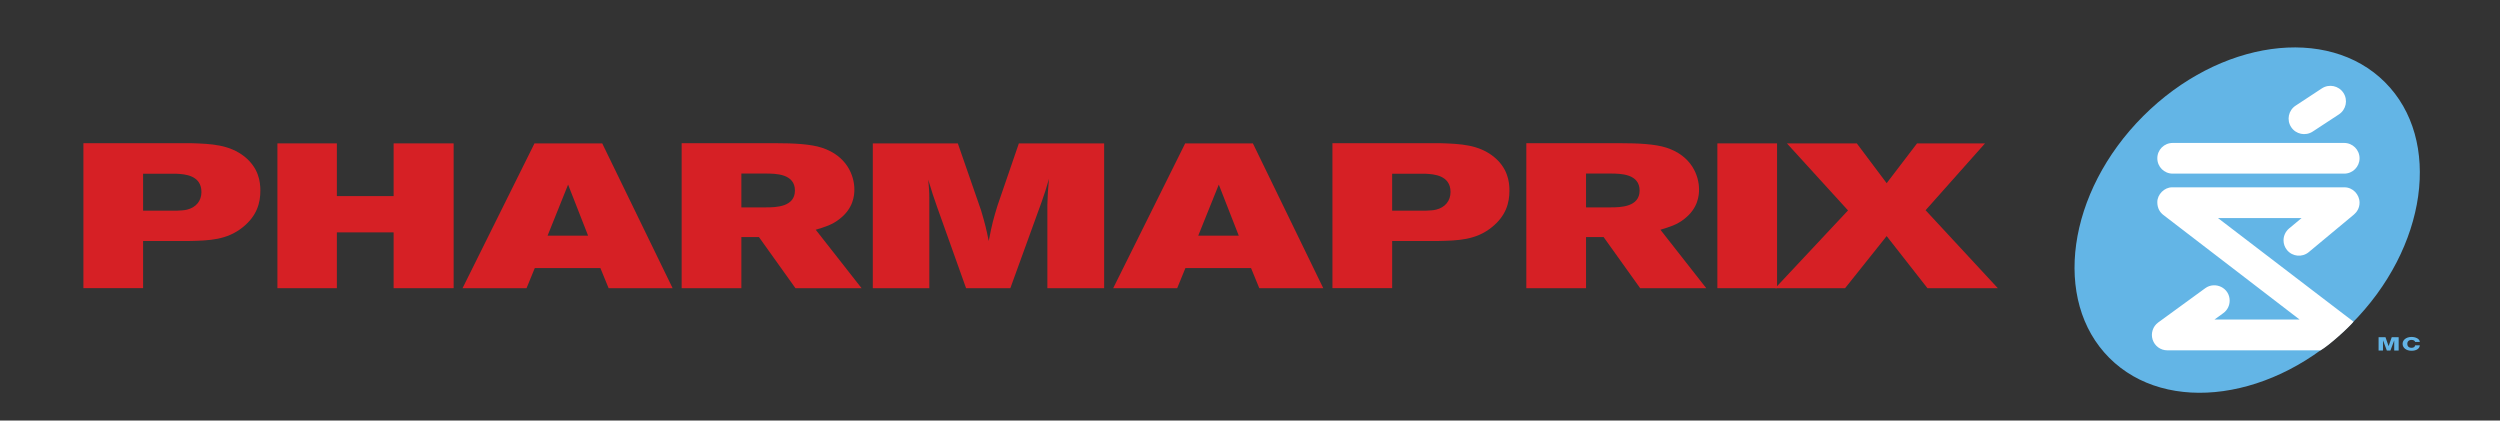
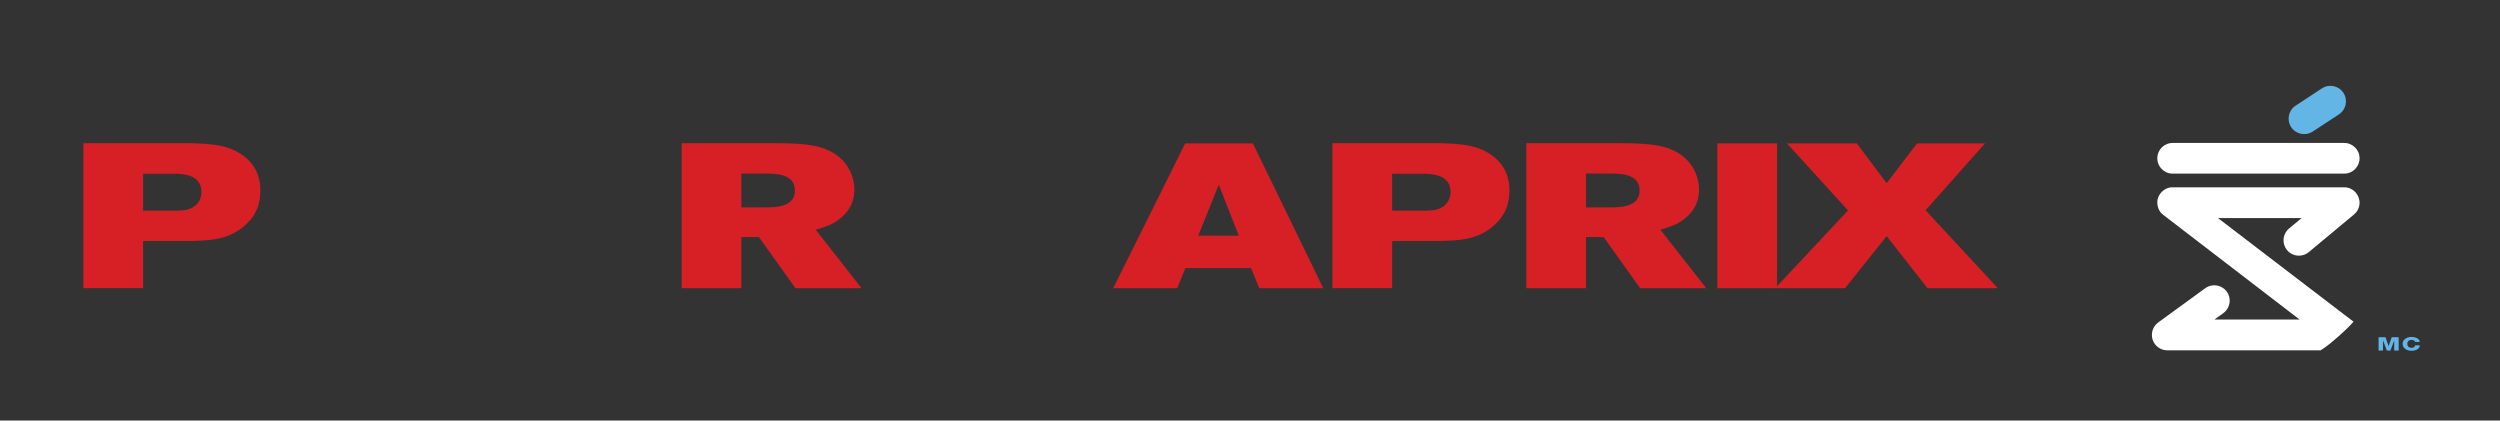
<svg xmlns="http://www.w3.org/2000/svg" fill="none" viewBox="0 0 214 36" height="36" width="214">
  <rect x="0" y="0" width="214" height="36" fill="#333333" stroke="none" />
-   <path fill="#63B5E6" d="M201.259 27.743C194.744 34.259 185.478 35.556 180.561 30.639C175.645 25.726 176.945 16.453 183.457 9.939C189.977 3.421 199.241 2.126 204.156 7.042C209.073 11.956 207.775 21.228 201.259 27.743Z" />
  <path fill="#D62025" d="M7.14 12.257H16.355C18.11 12.312 19.639 12.38 20.942 13.414C22.128 14.38 22.287 15.522 22.287 16.312C22.287 17.347 22.016 18.469 20.76 19.469C19.412 20.541 17.932 20.594 16.172 20.629H12.248V24.667H7.14M12.248 14.874V18.032H15.17C15.443 18.014 15.739 18.014 16.015 17.945C16.79 17.753 17.243 17.189 17.243 16.435C17.243 14.978 15.763 14.907 15.125 14.874H12.248Z" />
-   <path fill="#D62025" d="M23.747 12.274H28.836V16.786H33.694V12.274H38.831V24.668H33.694V19.892H28.836V24.668H23.747" />
-   <path fill="#D62025" d="M45.753 12.274H51.55L57.576 24.668H52.098L51.392 22.944H45.778L45.072 24.668H39.594M48.629 15.802L46.872 20.175H50.341L48.629 15.802Z" />
  <path fill="#D62025" d="M58.35 12.258H66.381C67.908 12.258 69.369 12.326 70.351 12.644C72.495 13.344 73.134 15.032 73.134 16.225C73.134 16.698 73.065 17.804 71.902 18.715C71.265 19.243 70.578 19.437 69.826 19.665L73.75 24.668H68.091L64.966 20.293H63.461V24.668H58.35M63.461 14.856V17.751H65.583C66.428 17.751 68.046 17.714 68.046 16.311C68.046 14.888 66.448 14.856 65.561 14.856H63.461Z" />
-   <path fill="#D62025" d="M74.712 12.274H81.99L83.976 17.996C84.339 19.225 84.406 19.506 84.635 20.632C84.933 19.104 85.026 18.788 85.388 17.593L87.215 12.274H94.515V24.668H89.656V17.503C89.678 16.593 89.703 16.362 89.791 15.31C89.519 16.239 89.473 16.415 89.154 17.312L86.485 24.668H82.696L80.209 17.698C79.866 16.698 79.845 16.679 79.457 15.384C79.525 16.154 79.55 16.345 79.55 17.05V24.669H74.712" />
  <path fill="#D62025" d="M101.451 12.274H107.247L113.271 24.668H107.795L107.087 22.944H101.472L100.767 24.668H95.29M104.329 15.802L102.569 20.175H106.039L104.329 15.802Z" />
  <path fill="#D62025" d="M114.056 12.257H123.273C125.033 12.312 126.561 12.38 127.863 13.414C129.049 14.38 129.208 15.522 129.208 16.312C129.208 17.347 128.934 18.469 127.678 19.469C126.333 20.541 124.851 20.594 123.09 20.629H119.169V24.667H114.057M119.168 14.874V18.032H122.087C122.364 18.014 122.659 18.014 122.932 17.945C123.708 17.753 124.165 17.189 124.165 16.435C124.165 14.978 122.681 14.907 122.043 14.874H119.168Z" />
  <path fill="#D62025" d="M130.653 12.258H138.683C140.213 12.258 141.675 12.326 142.654 12.644C144.8 13.344 145.438 15.032 145.438 16.225C145.438 16.698 145.367 17.804 144.209 18.715C143.568 19.243 142.882 19.437 142.13 19.665L146.055 24.668H140.397L137.269 20.293H135.765V24.668H130.654M135.765 14.856V17.751H137.886C138.731 17.751 140.35 17.714 140.35 16.311C140.35 14.888 138.753 14.856 137.864 14.856H135.765Z" />
  <path fill="#D62025" d="M152.116 12.274H147.007V24.668H152.116V12.274Z" />
  <path fill="#D62025" d="M164.099 12.274H169.917L164.83 17.996L171.013 24.668H164.99L161.498 20.209L157.94 24.668H151.957L158.19 18.012L152.962 12.274H158.941L161.498 15.68" />
  <path fill="white" d="M198.639 29.988H185.519C184.947 29.988 184.443 29.621 184.266 29.076C184.092 28.536 184.281 27.94 184.741 27.604L188.771 24.669C189.611 24.06 190.859 24.632 190.859 25.732C190.859 26.142 190.675 26.54 190.322 26.799C190.322 26.799 189.798 27.184 189.558 27.355C192.275 27.355 194.202 27.355 196.849 27.355C192.993 24.395 185.181 18.399 185.181 18.399C184.888 18.17 184.666 17.83 184.666 17.302C184.666 16.63 185.279 16.035 185.924 16.035H200.688C201.394 16.035 201.978 16.639 201.978 17.351C201.978 17.823 201.734 18.166 201.497 18.365L197.63 21.581C197.069 22.048 196.241 21.972 195.774 21.411C195.571 21.168 195.47 20.868 195.47 20.572C195.47 20.193 195.634 19.819 195.946 19.556C195.946 19.556 196.589 19.023 197.014 18.667C194.341 18.667 192.643 18.667 189.86 18.667C193.349 21.346 200.217 26.58 201.462 27.536C201.012 28.085 199.316 29.617 198.639 29.988ZM185.983 12.236H200.662C201.388 12.236 201.978 12.821 201.978 13.552C201.978 14.279 201.387 14.863 200.662 14.863H185.983C185.253 14.863 184.667 14.279 184.667 13.552C184.666 12.821 185.252 12.236 185.983 12.236Z" />
  <path fill="#63B5E6" d="M196.507 9.043L198.755 7.564C199.37 7.163 200.194 7.334 200.597 7.949C200.999 8.562 200.828 9.385 200.213 9.79L197.964 11.264C197.351 11.663 196.525 11.494 196.124 10.882C195.719 10.268 195.891 9.444 196.507 9.043Z" />
-   <path fill="white" d="M196.507 9.043L198.755 7.564C199.37 7.163 200.194 7.334 200.597 7.949C200.999 8.562 200.828 9.385 200.213 9.79L197.964 11.264C197.351 11.663 196.525 11.494 196.124 10.882C195.719 10.268 195.891 9.444 196.507 9.043Z" />
  <path fill="#63B5E6" d="M203.607 28.862H204.196L204.462 29.623H204.468L204.733 28.862H205.325V30.003H204.945V29.14H204.943L204.621 30.003H204.312L203.988 29.14H203.984V30.003H203.607" />
  <path fill="#63B5E6" d="M206.733 29.271C206.712 29.158 206.591 29.097 206.421 29.097C206.164 29.097 206.063 29.265 206.063 29.433C206.063 29.603 206.165 29.772 206.421 29.772C206.609 29.772 206.719 29.693 206.733 29.563H207.136C207.112 29.856 206.823 30.026 206.43 30.026C205.966 30.026 205.662 29.765 205.662 29.433C205.662 29.104 205.966 28.842 206.43 28.842C206.765 28.842 207.124 28.996 207.136 29.271" />
</svg>